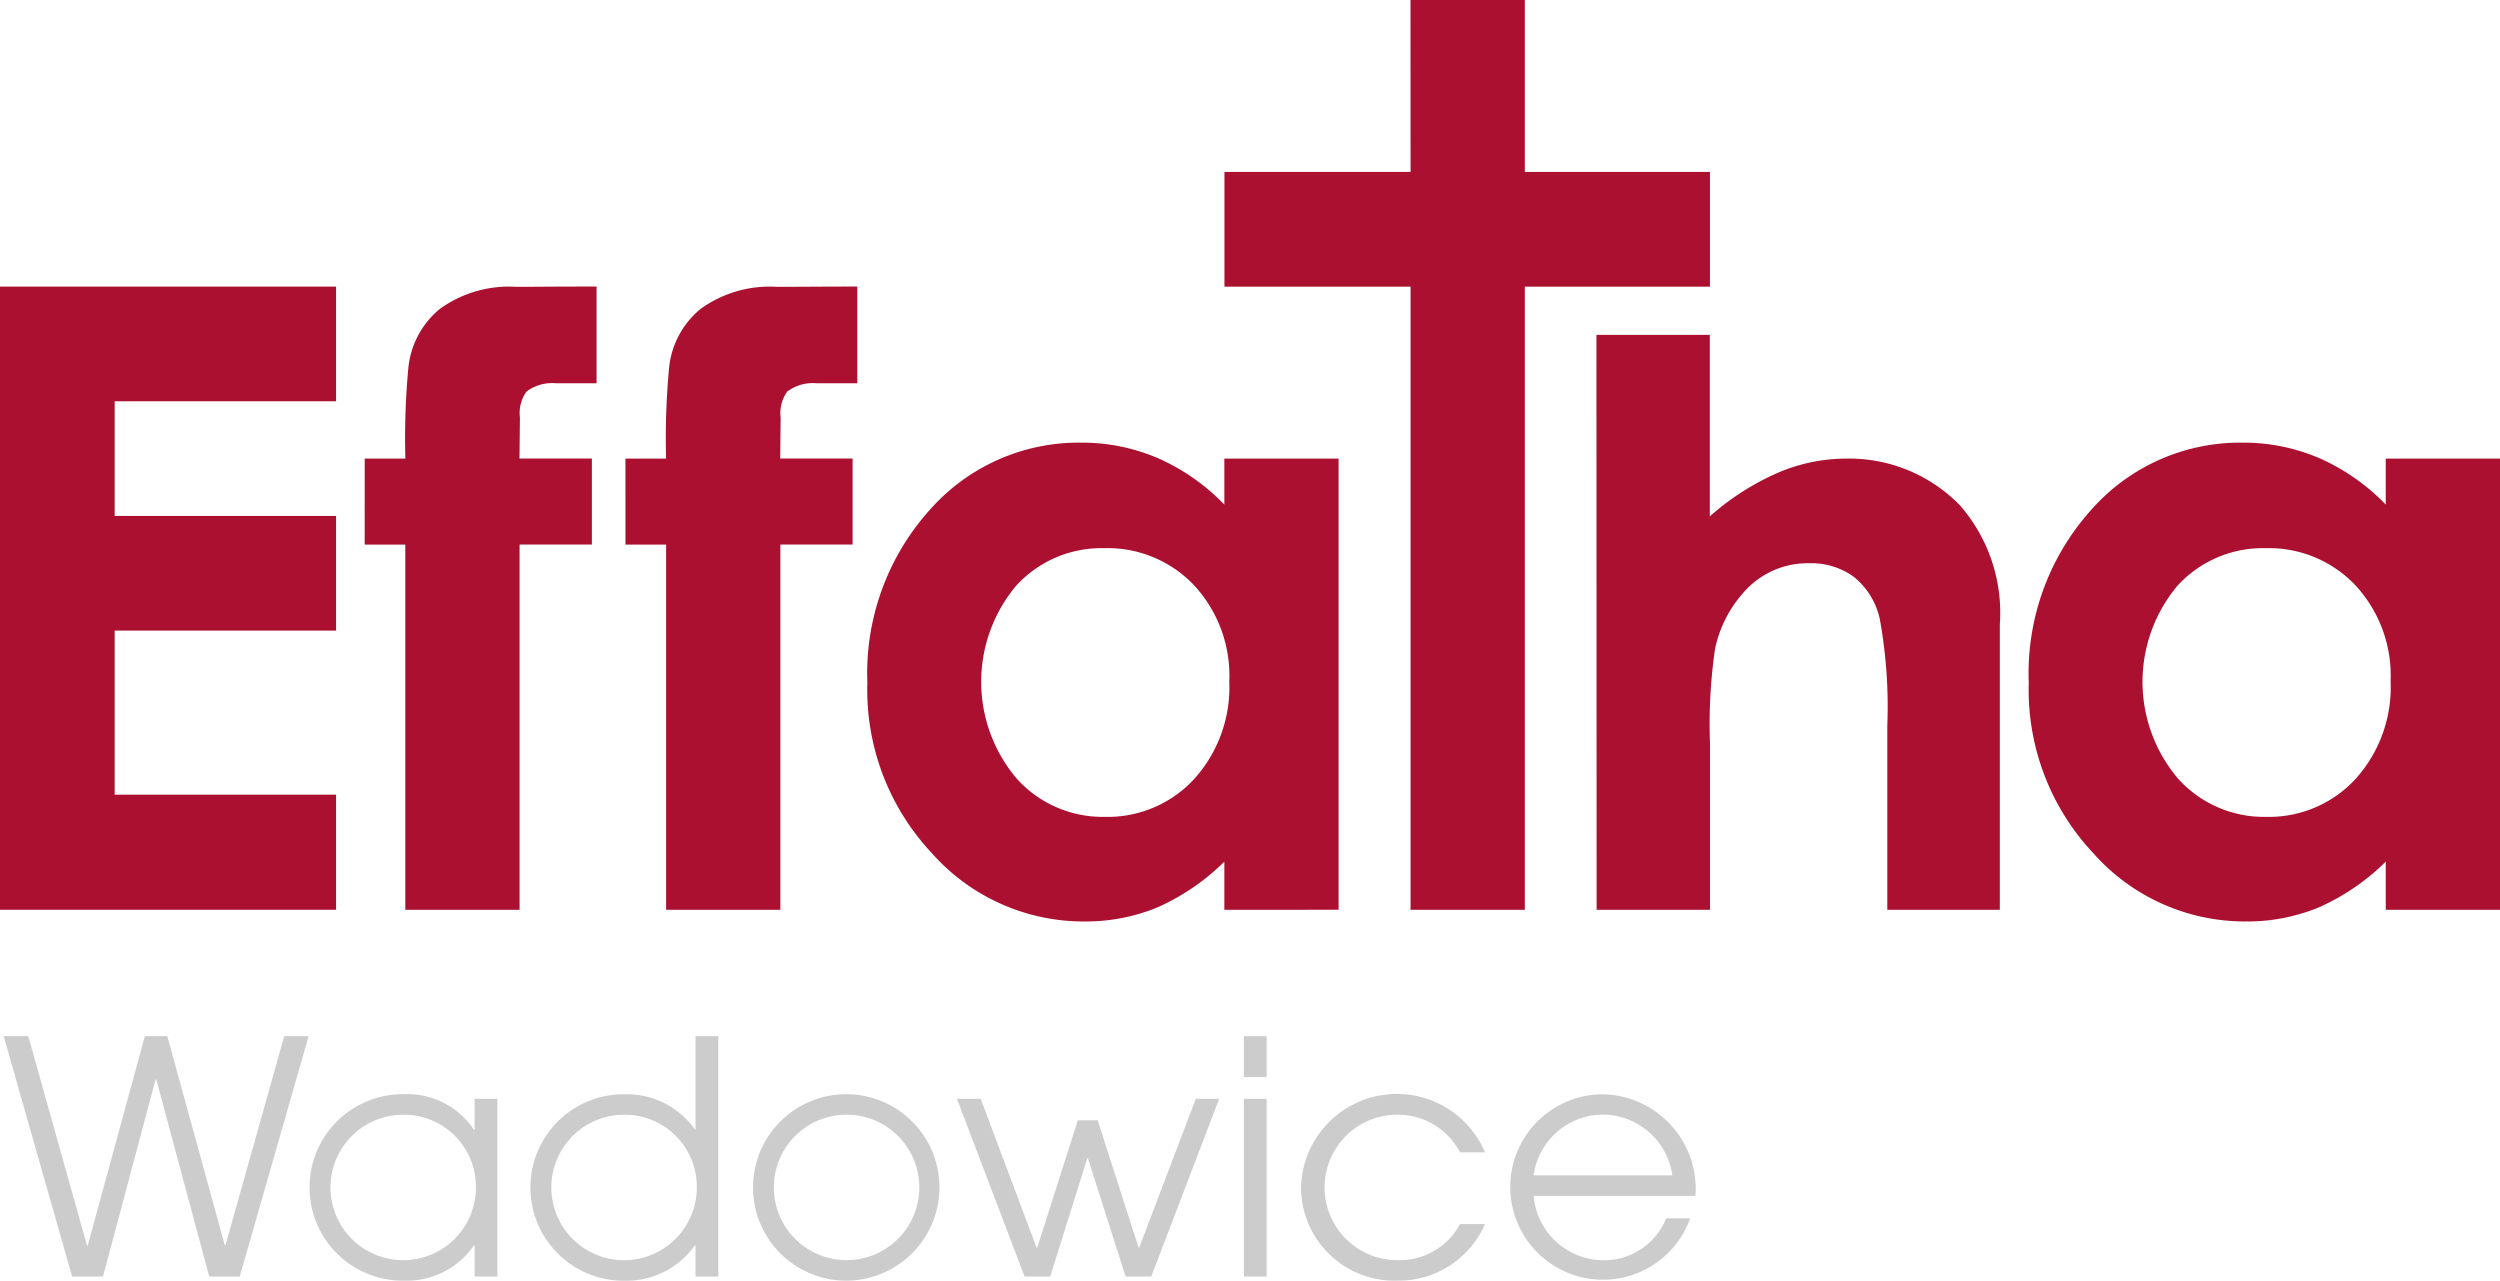
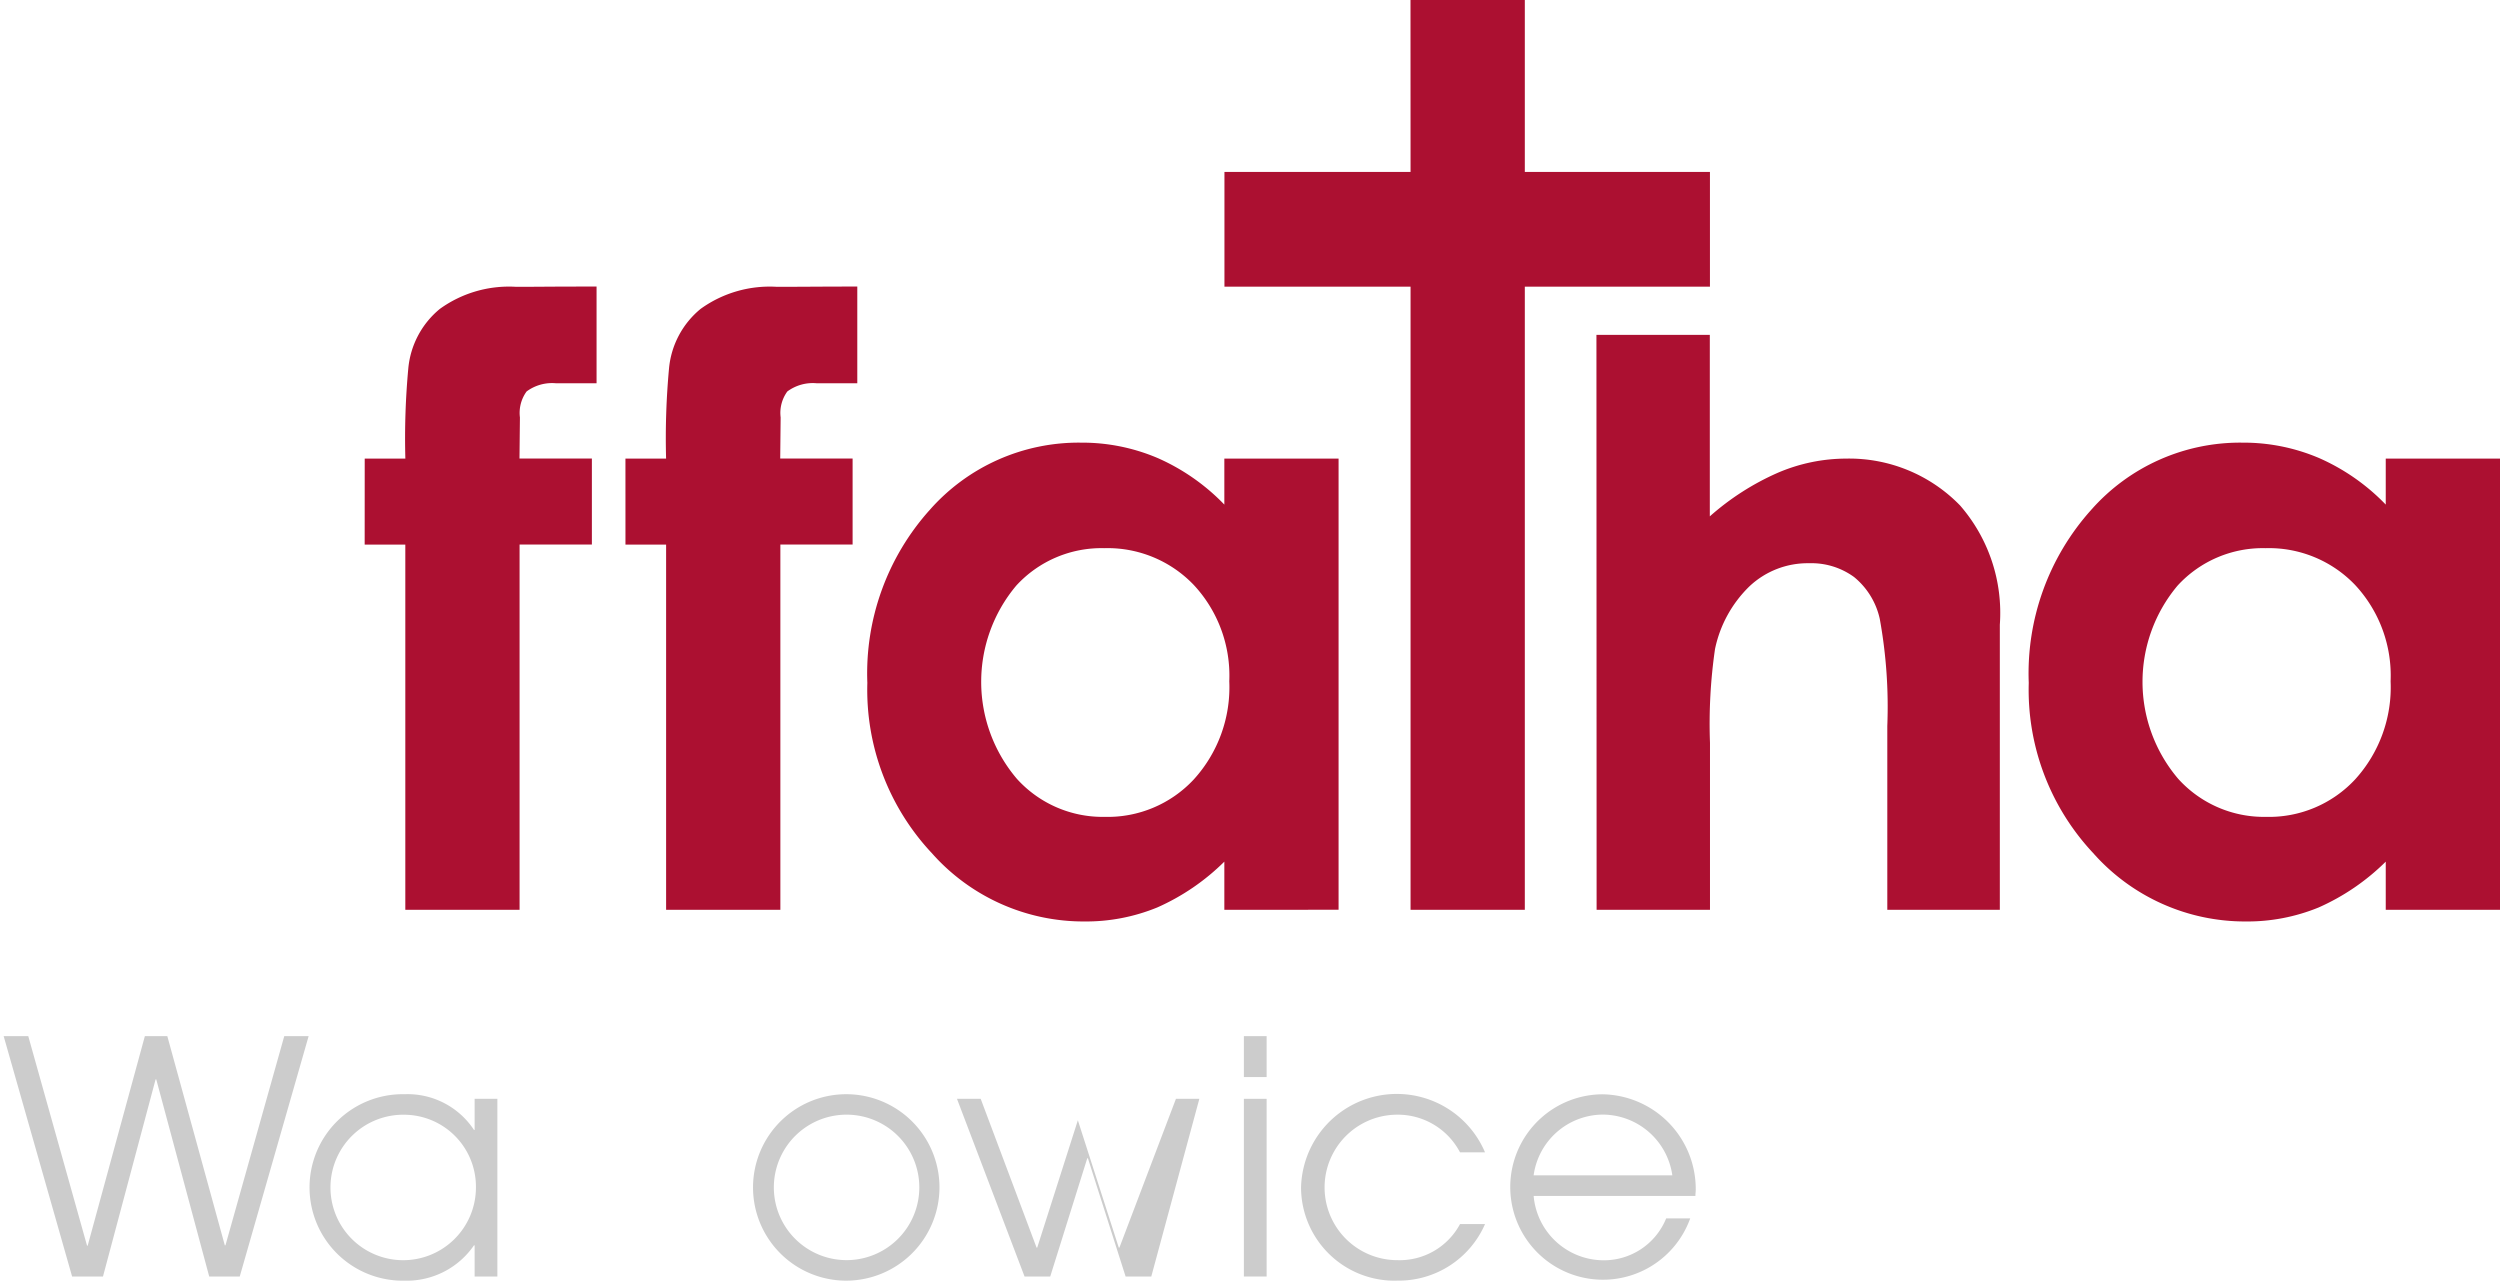
<svg xmlns="http://www.w3.org/2000/svg" id="logo-foo" width="116.865" height="59.87" viewBox="0 0 116.865 59.87">
  <defs>
    <clipPath id="clip-path">
      <rect id="Rectangle_72" data-name="Rectangle 72" width="116.865" height="59.87" fill="none" />
    </clipPath>
  </defs>
-   <path id="Path_81" data-name="Path 81" d="M0,45.99V75.12H15.71V69.74H5.36V62.07H15.71V56.71H5.36V51.35H15.71V45.99Z" transform="translate(0 -32.592)" fill="#ac1031" />
  <g id="Group_82" data-name="Group 82">
    <g id="Group_81" data-name="Group 81" clip-path="url(#clip-path)">
      <path id="Path_82" data-name="Path 82" d="M100.358,54.03h1.9a35.437,35.437,0,0,1,.137-4.211,4.081,4.081,0,0,1,1.477-2.788A5.519,5.519,0,0,1,107.44,46c1.108,0,2.106-.013,3.756-.013v4.521h-1.9a2,2,0,0,0-1.37.383,1.7,1.7,0,0,0-.313,1.213l-.02,1.922h3.384v4.02H107.6V75.12h-5.341V58.05h-1.9Z" transform="translate(-71.121 -32.592)" fill="#ac1031" />
      <path id="Path_83" data-name="Path 83" d="M58.523,54.03h1.9a35.435,35.435,0,0,1,.137-4.211,4.081,4.081,0,0,1,1.477-2.788A5.519,5.519,0,0,1,65.605,46c1.108,0,1.4-.013,3.756-.013v4.521h-1.9a2,2,0,0,0-1.37.383,1.7,1.7,0,0,0-.313,1.213l-.02,1.922h3.384v4.02H65.762V75.12H60.421V58.05h-1.9Z" transform="translate(-41.474 -32.592)" fill="#ac1031" />
      <path id="Path_84" data-name="Path 84" d="M155.86,71.781H161.2v21.09H155.86v-2.25a10.475,10.475,0,0,1-3.136,2.142,8.781,8.781,0,0,1-3.41.655,9.474,9.474,0,0,1-7.133-3.2,11.159,11.159,0,0,1-3.009-7.953,11.435,11.435,0,0,1,2.912-8.08,9.277,9.277,0,0,1,7.074-3.15,8.992,8.992,0,0,1,3.595.724,9.813,9.813,0,0,1,3.107,2.172Zm-5.614,4.187a5.4,5.4,0,0,0-4.114,1.751,6.993,6.993,0,0,0,.029,9.029,5.4,5.4,0,0,0,4.1,1.78,5.5,5.5,0,0,0,4.172-1.751,6.4,6.4,0,0,0,1.658-4.588,6.217,6.217,0,0,0-1.658-4.5,5.572,5.572,0,0,0-4.192-1.721" transform="translate(-98.627 -50.343)" fill="#ac1031" />
      <path id="Path_85" data-name="Path 85" d="M205.156,0H210.5V8.038h8.654V13.4H210.5V42.528h-5.341V13.4h-8.7V8.038h8.7Z" transform="translate(-139.221 0)" fill="#ac1031" />
      <path id="Path_86" data-name="Path 86" d="M256.163,53.73h5.3v8.485a12.163,12.163,0,0,1,3.15-2.025,8.119,8.119,0,0,1,3.208-.675,7.226,7.226,0,0,1,5.341,2.191,7.656,7.656,0,0,1,1.858,5.575V80.605H269.76V72.016a23.01,23.01,0,0,0-.352-5.008,3.492,3.492,0,0,0-1.2-1.956,3.381,3.381,0,0,0-2.1-.646,3.966,3.966,0,0,0-2.788,1.076,5.7,5.7,0,0,0-1.614,2.935,24.307,24.307,0,0,0-.235,4.382v7.806h-5.3Z" transform="translate(-181.536 -38.077)" fill="#ac1031" />
      <path id="Path_87" data-name="Path 87" d="M342.218,71.78h5.341V92.87h-5.341V90.62a10.475,10.475,0,0,1-3.136,2.142,8.781,8.781,0,0,1-3.41.655,9.474,9.474,0,0,1-7.133-3.2,11.158,11.158,0,0,1-3.009-7.953,11.435,11.435,0,0,1,2.912-8.08,9.277,9.277,0,0,1,7.074-3.15,8.992,8.992,0,0,1,3.595.724,9.813,9.813,0,0,1,3.107,2.172ZM336.6,75.967a5.4,5.4,0,0,0-4.114,1.751,6.993,6.993,0,0,0,.029,9.029,5.4,5.4,0,0,0,4.1,1.78,5.5,5.5,0,0,0,4.172-1.751,6.4,6.4,0,0,0,1.658-4.588,6.217,6.217,0,0,0-1.658-4.5,5.572,5.572,0,0,0-4.192-1.721" transform="translate(-230.694 -50.342)" fill="#ac1031" />
      <g id="Group_96" data-name="Group 96">
        <path id="Path_88" data-name="Path 88" d="M11.613,177.493H10.186L7.71,168.276H7.68l-2.46,9.217H3.777l-3.2-11.237H1.727l2.748,9.794h.03l2.673-9.794H8.227l2.688,9.779h.03l2.749-9.779h1.139Z" transform="translate(-0.406 -117.821)" fill="#ccc" />
        <path id="Path_89" data-name="Path 89" d="M57.355,184.106v-1.458h-.03A3.81,3.81,0,0,1,54.09,184.3a4.359,4.359,0,1,1,0-8.716,3.716,3.716,0,0,1,3.235,1.67h.03V175.8h1.063v8.306Zm-3.265-7.562a3.4,3.4,0,1,0,3.326,3.417,3.364,3.364,0,0,0-3.326-3.417" transform="translate(-35.168 -124.434)" fill="#ccc" />
-         <path id="Path_90" data-name="Path 90" d="M92.8,177.494v-1.458h-.03a3.906,3.906,0,0,1-3.235,1.655,4.359,4.359,0,1,1,0-8.716,3.893,3.893,0,0,1,3.235,1.64h.03v-4.358h1.063v11.237Zm-3.265-7.562a3.4,3.4,0,1,0,3.326,3.417,3.364,3.364,0,0,0-3.326-3.417" transform="translate(-60.288 -117.822)" fill="#ccc" />
        <path id="Path_91" data-name="Path 91" d="M125.262,184.3a4.358,4.358,0,1,1,4.358-4.358,4.369,4.369,0,0,1-4.358,4.358m.015-7.76a3.4,3.4,0,0,0,0,6.8,3.4,3.4,0,0,0,0-6.8" transform="translate(-85.703 -124.434)" fill="#ccc" />
-         <path id="Path_92" data-name="Path 92" d="M162.645,184.623h-1.2l-1.762-5.527h-.031l-1.731,5.527h-1.2l-3.159-8.306h1.109l2.612,6.955h.03l1.9-5.953h.926l1.913,5.953h.03l2.642-6.955h1.094Z" transform="translate(-108.827 -124.951)" fill="#ccc" />
+         <path id="Path_92" data-name="Path 92" d="M162.645,184.623h-1.2l-1.762-5.527h-.031l-1.731,5.527h-1.2l-3.159-8.306h1.109l2.612,6.955h.03l1.9-5.953l1.913,5.953h.03l2.642-6.955h1.094Z" transform="translate(-108.827 -124.951)" fill="#ccc" />
        <path id="Path_93" data-name="Path 93" d="M199.592,166.256h1.063v1.913h-1.063Zm0,2.931h1.063v8.306h-1.063Z" transform="translate(-141.445 -117.821)" fill="#ccc" />
        <path id="Path_94" data-name="Path 94" d="M213.231,184.3a4.369,4.369,0,0,1-4.465-4.343,4.478,4.478,0,0,1,8.6-1.655h-1.169a3.282,3.282,0,0,0-2.931-1.761,3.4,3.4,0,1,0,0,6.8,3.2,3.2,0,0,0,2.931-1.686h1.169a4.4,4.4,0,0,1-4.13,2.642" transform="translate(-147.947 -124.434)" fill="#ccc" />
        <path id="Path_95" data-name="Path 95" d="M250.991,180.34h-7.562a3.291,3.291,0,0,0,3.219,3.007,3.14,3.14,0,0,0,2.976-1.959h1.124a4.334,4.334,0,1,1-4.1-5.8,4.427,4.427,0,0,1,4.358,4.449c0,.106-.015.2-.015.3m-4.328-3.8a3.284,3.284,0,0,0-3.235,2.84h6.484a3.3,3.3,0,0,0-3.249-2.84" transform="translate(-171.737 -124.434)" fill="#ccc" />
      </g>
    </g>
  </g>
</svg>